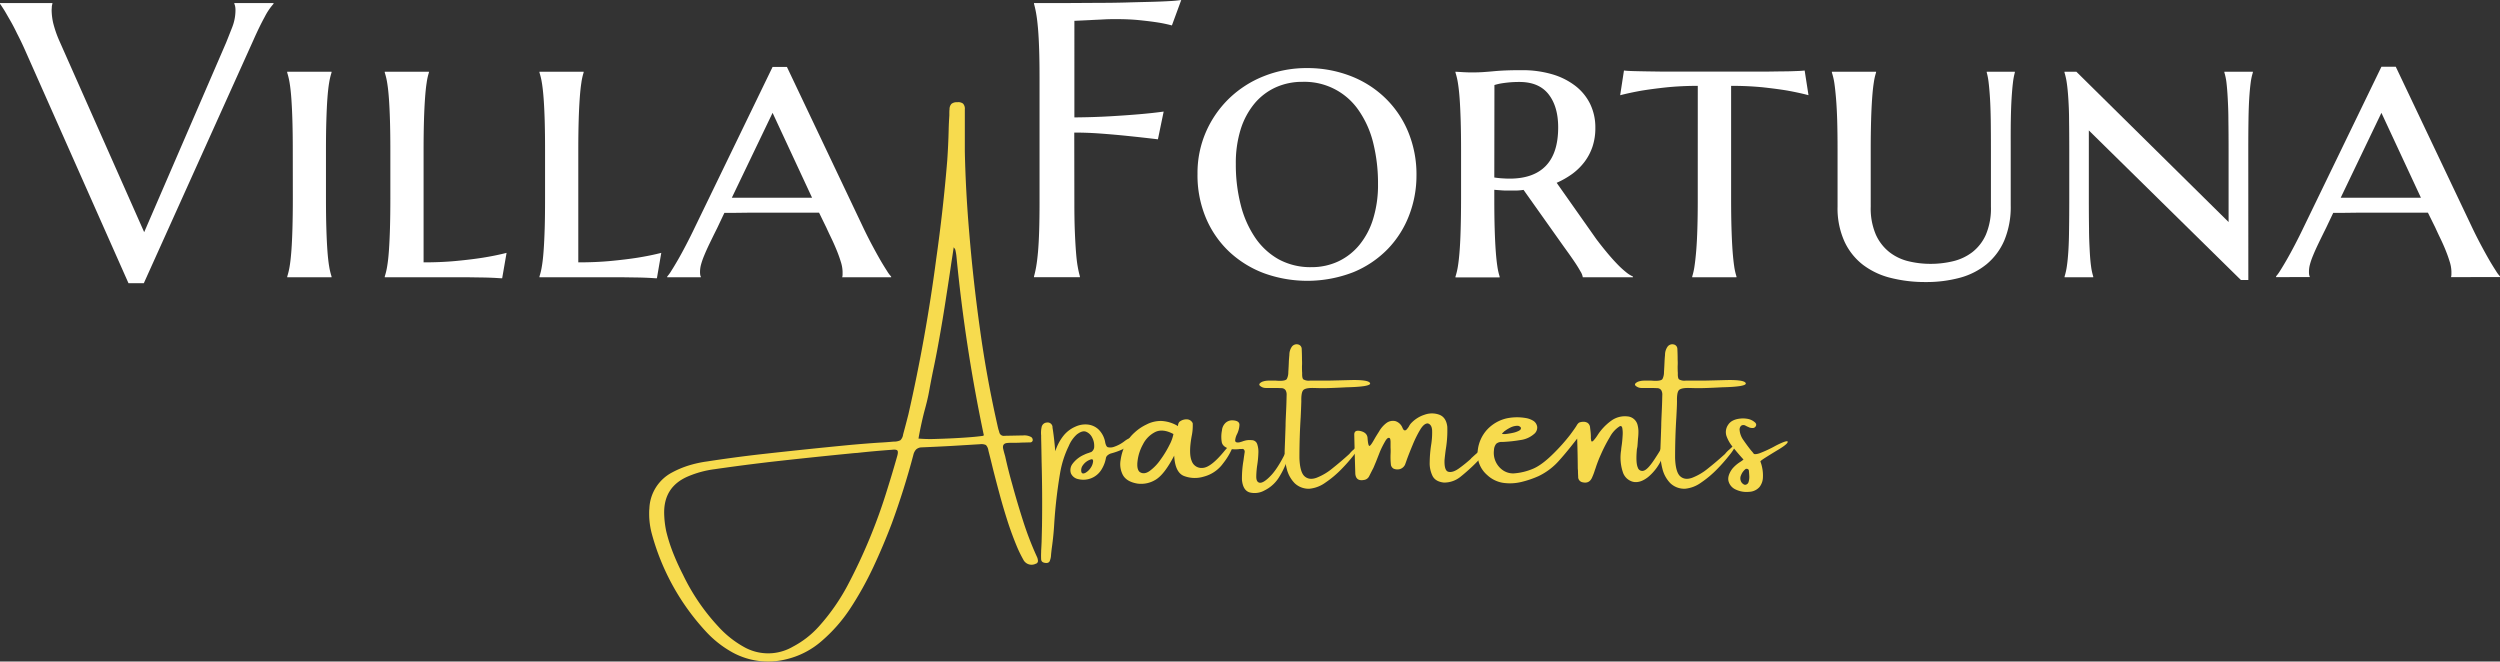
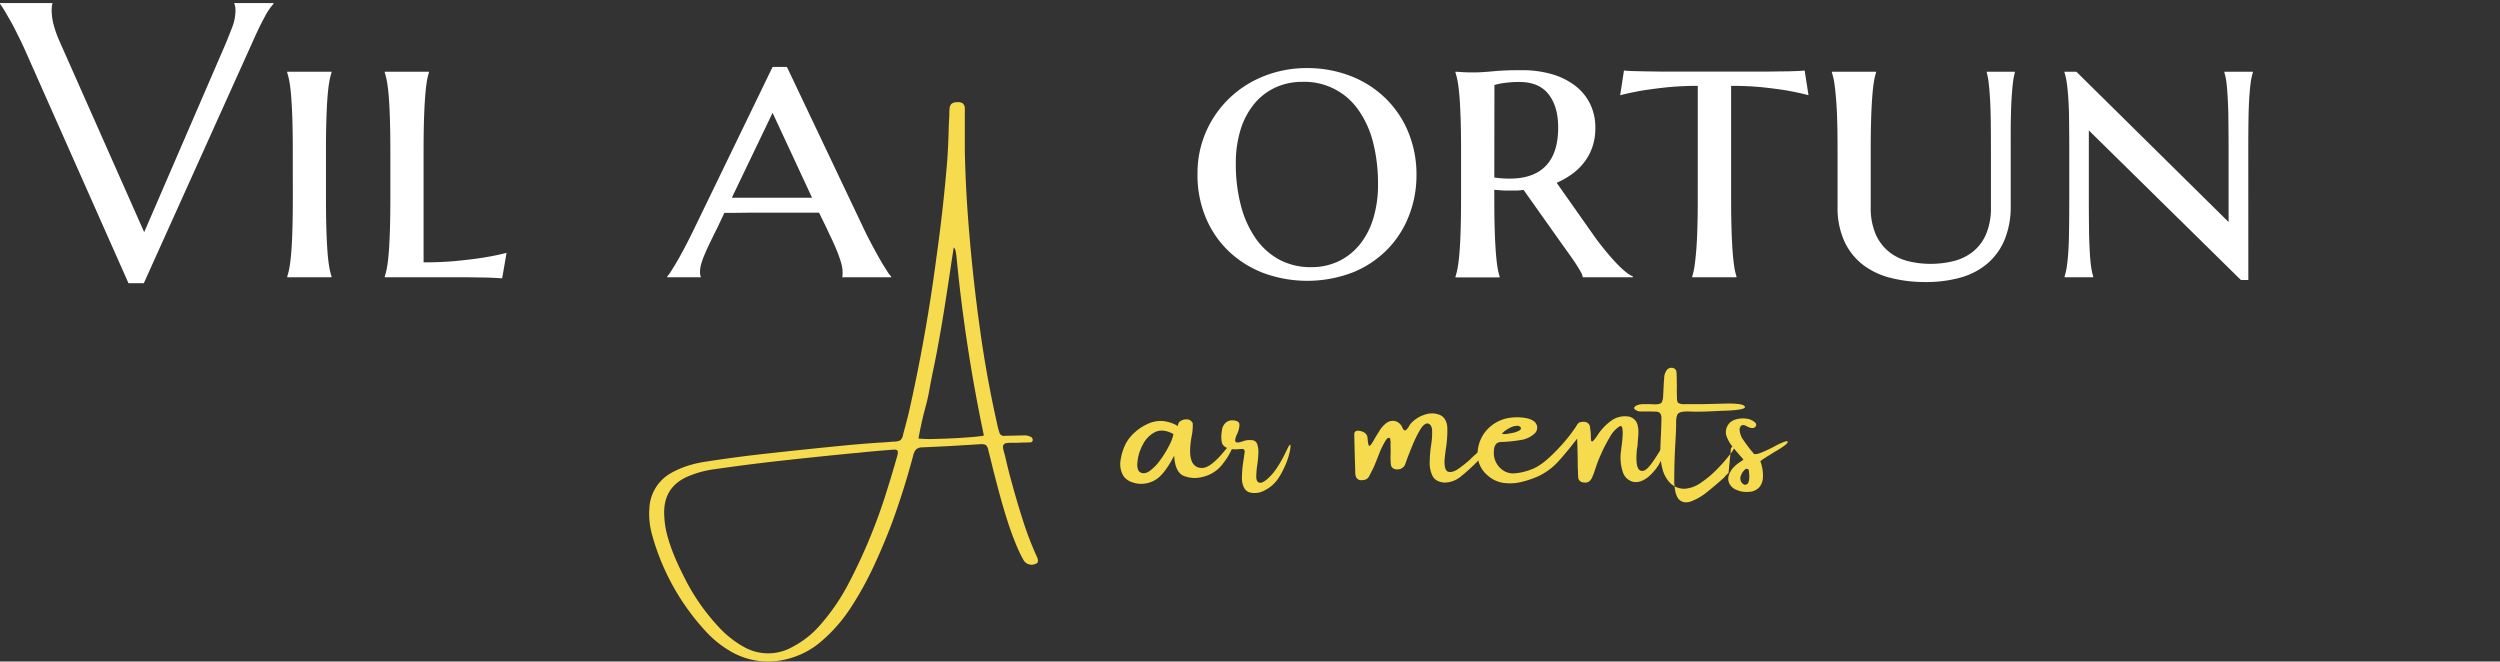
<svg xmlns="http://www.w3.org/2000/svg" viewBox="0 0 1028.24 272.09">
  <rect x="0" y="0" width="1028.24" height="272.09" fill="#333333" stroke="none" />
  <defs>
    <style>.cls-1{fill:#fff;}.cls-2{fill:#f7db4e;}</style>
  </defs>
  <g id="Layer_2" data-name="Layer 2">
    <g id="Layer_1-2" data-name="Layer 1">
      <path class="cls-1" d="M21.55,1.26v.31a5.33,5.33,0,0,0-.24,1.18c0,.53-.07,1-.07,1.42a24.93,24.93,0,0,0,.66,5.39,45.11,45.11,0,0,0,2.56,7.35L59.3,95.49,93,17.54q1.17-2.91,2.52-6.37a19.31,19.31,0,0,0,1.33-7,7.41,7.41,0,0,0-.15-1.61,4.77,4.77,0,0,0-.32-1V1.26h16.12v.31a25.47,25.47,0,0,0-3.61,5.35q-2.13,3.86-4.64,9.52L59.15,116.49h-6.3l-42.7-96.2Q8.65,16.92,7,13.76C6,11.67,5,9.77,4,8.06S2.23,4.93,1.49,3.78.26,1.89,0,1.57V1.26Z" />
      <path class="cls-1" d="M120.42,61.82q0-7.08-.16-12.31c-.1-3.48-.25-6.5-.43-9s-.42-4.68-.71-6.41a30,30,0,0,0-1-4.25V29.5h18.25v.31a28.48,28.48,0,0,0-1,4.25c-.29,1.73-.52,3.86-.71,6.41s-.32,5.56-.43,9-.16,7.59-.16,12.31V81.64q0,7.08.16,12.35t.43,9.09c.19,2.54.42,4.68.71,6.41a28.32,28.32,0,0,0,1,4.24v.32H118.14v-.32a29.77,29.77,0,0,0,1-4.24c.29-1.73.52-3.87.71-6.41s.33-5.58.43-9.09.16-7.63.16-12.35Z" />
      <path class="cls-1" d="M174.22,107.91q7.31,0,13.49-.59T198.52,106q5.43-.87,9.83-2l-1.81,10.46c-.73,0-2-.12-3.73-.2s-3.61-.13-5.55-.15l-5.42-.08c-1.68,0-2.84,0-3.46,0H158.25v-.32a27.26,27.26,0,0,0,1-4.24q.44-2.59.71-6.41c.18-2.55.33-5.58.43-9.09s.16-7.63.16-12.35V61.82q0-7.08-.16-12.31c-.1-3.48-.25-6.5-.43-9s-.42-4.68-.71-6.41a27.41,27.41,0,0,0-1-4.25V29.5h18.17v.31a25.72,25.72,0,0,0-.94,4.25c-.27,1.73-.49,3.86-.67,6.41s-.33,5.56-.43,9-.16,7.59-.16,12.31Z" />
-       <path class="cls-1" d="M237.85,107.91q7.32,0,13.49-.59T262.15,106q5.43-.87,9.83-2l-1.8,10.46c-.74,0-2-.12-3.74-.2s-3.61-.13-5.55-.15l-5.42-.08c-1.68,0-2.83,0-3.46,0H221.88v-.32a27.26,27.26,0,0,0,1-4.24q.44-2.59.71-6.41c.19-2.55.33-5.58.44-9.09s.15-7.63.15-12.35V61.82q0-7.08-.15-12.31c-.11-3.48-.25-6.5-.44-9s-.42-4.68-.71-6.41a27.41,27.41,0,0,0-1-4.25V29.5h18.17v.31a25.72,25.72,0,0,0-.94,4.25c-.27,1.73-.49,3.86-.67,6.41s-.33,5.56-.43,9-.16,7.59-.16,12.31Z" />
      <path class="cls-1" d="M336.87,87.46H316.82c-2.68,0-5.22,0-7.63,0l-6.61.08c-2,0-3.54,0-4.64,0L295,93.75c-1.26,2.52-2.33,4.71-3.23,6.57s-1.62,3.5-2.2,4.92a29.28,29.28,0,0,0-1.26,3.66,11.67,11.67,0,0,0-.39,2.87,8,8,0,0,0,.08,1.29,1.63,1.63,0,0,0,.24.67v.32H274.42v-.32a15.13,15.13,0,0,0,1.73-2.4c.79-1.23,1.69-2.74,2.72-4.52s2.12-3.8,3.3-6.06,2.35-4.58,3.5-7l32.09-66.22h5.9l31.46,66.22q1.81,3.78,3.66,7.24t3.42,6.18c1.05,1.8,2,3.3,2.75,4.48a11.93,11.93,0,0,0,1.58,2.08v.32H346.39a4.52,4.52,0,0,0,.16-1.14v-1.14a14.52,14.52,0,0,0-.75-4.17c-.5-1.63-1.1-3.29-1.81-5s-1.44-3.34-2.2-4.91-1.38-2.89-1.85-3.94ZM301,81.33h4.8q3.3,0,7,0t7.52,0q3.76,0,7.31,0t6.37,0L317.76,46.41Z" />
-       <path class="cls-1" d="M441.88,83.29c0,4.46.06,8.36.19,11.68s.29,6.21.48,8.62.41,4.43.7,6a40.22,40.22,0,0,0,.91,4.09v.32H425.28v-.32a40.22,40.22,0,0,0,.91-4.09q.42-2.43.74-6c.21-2.41.37-5.29.47-8.62s.16-7.22.16-11.68V32.09q0-6.69-.16-11.68t-.47-8.65q-.31-3.66-.74-6.1a40.84,40.84,0,0,0-.91-4.09V1.26q6.53,0,13.21,0l13-.08q6.3,0,12-.16C467.2.9,470.61.83,473.65.75s5.61-.19,7.71-.32A44.58,44.58,0,0,0,485.84,0L482,10.46a58.91,58.91,0,0,0-6.06-1.26q-3-.46-7.27-.9t-9.87-.43c-1.26,0-2.83,0-4.72.11s-3.75.17-5.59.28l-6.6.31V48.29q8.1-.07,14.86-.47T468.38,47q5.67-.48,10.23-1.11l-2.36,11.41q-5.89-.71-12-1.34-5.19-.55-11.17-1t-11.24-.43Z" />
      <path class="cls-1" d="M492.53,71.5A42.33,42.33,0,0,1,496,54.27a43.17,43.17,0,0,1,9.56-13.8A43.69,43.69,0,0,1,519.9,31.3,47.29,47.29,0,0,1,537.6,28a49.14,49.14,0,0,1,17.5,3.11A42.47,42.47,0,0,1,569.41,40a41.28,41.28,0,0,1,9.64,13.92,45.66,45.66,0,0,1,3.54,18.32,45.22,45.22,0,0,1-3,16.25,41,41,0,0,1-8.73,13.84,41.94,41.94,0,0,1-14.16,9.59,52.31,52.31,0,0,1-36.65.52,43,43,0,0,1-14.32-8.77,40.88,40.88,0,0,1-9.67-13.85A45.36,45.36,0,0,1,492.53,71.5Zm46.88,38.38a25.69,25.69,0,0,0,11-2.36,25,25,0,0,0,8.69-6.77A31.23,31.23,0,0,0,564.77,90a47.1,47.1,0,0,0,2-14.28A68.69,68.69,0,0,0,564.85,59,40.21,40.21,0,0,0,559,45.66a27,27,0,0,0-23.32-12,26.33,26.33,0,0,0-11,2.28A24.66,24.66,0,0,0,516,42.55a31.35,31.35,0,0,0-5.71,10.62,46.38,46.38,0,0,0-2,14.31,66.45,66.45,0,0,0,2,16.72,42.33,42.33,0,0,0,5.9,13.45,28.59,28.59,0,0,0,9.71,9A27.26,27.26,0,0,0,539.41,109.88Z" />
      <path class="cls-1" d="M626.63,78.1a25.5,25.5,0,0,1-3.1.28c-1,0-2.06,0-3.11,0-.84,0-1.76,0-2.75-.08s-2-.13-3.07-.24V82q0,7,.16,12.23c.1,3.49.25,6.49.43,9s.41,4.63.67,6.34a26.79,26.79,0,0,0,.94,4.2v.32H598.63v-.32a28.32,28.32,0,0,0,1-4.24q.42-2.59.71-6.41t.43-9.09q.15-5.26.16-12.35V61.82q0-7.08-.16-12.31c-.11-3.48-.25-6.5-.43-9s-.43-4.68-.71-6.41a28.48,28.48,0,0,0-1-4.25V29.5l2.68.15c.78.06,1.66.09,2.63.12s2,0,2.95,0q2.52,0,7.47-.47T626,28.87a43,43,0,0,1,12.31,1.65,28.77,28.77,0,0,1,9.52,4.72A21.08,21.08,0,0,1,654,42.71a22,22,0,0,1,2.16,9.83A24.05,24.05,0,0,1,655,60.29a22.06,22.06,0,0,1-3.3,6.29,24.51,24.51,0,0,1-5,4.92,35.41,35.41,0,0,1-6.45,3.69L656.6,98.4q2.13,2.82,4.29,5.42t4.13,4.64a36.8,36.8,0,0,0,3.69,3.42,12.56,12.56,0,0,0,2.91,1.85v.32H651a6.43,6.43,0,0,0-1-2.48c-.65-1.18-1.41-2.41-2.28-3.7s-1.73-2.53-2.59-3.73l-1.93-2.68ZM614.6,73c1,.16,2.11.28,3.19.35s2.11.12,3.1.12q9.84,0,14.91-5.27t5.07-15.81c0-5.76-1.35-10.33-4-13.68s-6.67-5-11.92-5c-1.67,0-3.16.07-4.44.2s-2.37.28-3.26.43-1.87.42-2.6.63Z" />
      <path class="cls-1" d="M698.29,35.32a125.52,125.52,0,0,0-13,.62c-3.91.43-7.27.87-10.11,1.34-3.25.58-6.18,1.21-8.81,1.89L667.93,29c.78.11,2.07.19,3.85.24s3.66.09,5.63.12l5.58.08,3.66,0h37.2l3.5,0,5.47-.08q2.91,0,5.58-.12c1.78-.05,3.07-.13,3.85-.24l1.58,10.15q-3.78-1-8.65-1.89c-2.78-.47-6.13-.91-10-1.34A127.22,127.22,0,0,0,712,35.32V81.64q0,7.08.16,12.35t.43,9.09q.29,3.81.67,6.41a25.46,25.46,0,0,0,.95,4.24v.32H696v-.32a26.63,26.63,0,0,0,.94-4.24q.39-2.59.71-6.41t.47-9.09q.17-5.26.16-12.35Z" />
      <path class="cls-1" d="M818.86,61.51q0-7-.07-12.19c-.06-3.46-.16-6.45-.32-9s-.34-4.63-.55-6.33a27.48,27.48,0,0,0-.79-4.21V29.5H828.7v.31a27.64,27.64,0,0,0-.79,4.25c-.21,1.73-.39,3.86-.55,6.41s-.26,5.56-.32,9S827,57.1,827,61.82V84.4a35.73,35.73,0,0,1-2.63,14.47,26,26,0,0,1-7.28,9.79,29.49,29.49,0,0,1-11,5.58A52.6,52.6,0,0,1,792,116a57.42,57.42,0,0,1-14.31-1.69,31.28,31.28,0,0,1-11.44-5.38,25.67,25.67,0,0,1-7.63-9.6A33.12,33.12,0,0,1,755.78,85V61.82q0-7.08-.15-12.31c-.11-3.48-.27-6.5-.48-9s-.44-4.68-.7-6.41a26.66,26.66,0,0,0-1-4.25V29.5h18.17v.31a25.6,25.6,0,0,0-.94,4.21q-.4,2.55-.67,6.33c-.18,2.52-.33,5.51-.43,9s-.16,7.52-.16,12.19V85a27.3,27.3,0,0,0,2.12,11.53,19.22,19.22,0,0,0,5.59,7.19,20.5,20.5,0,0,0,7.86,3.74,38.37,38.37,0,0,0,9.05,1.06,39.17,39.17,0,0,0,9.16-1.06,21,21,0,0,0,8-3.74,18.71,18.71,0,0,0,5.58-7.19A27.65,27.65,0,0,0,818.86,85Z" />
      <path class="cls-1" d="M924.73,115.15h-3.07L859.13,53.64v28q0,7.08.08,12.35c0,3.51.15,6.54.28,9.09s.31,4.68.55,6.41a25,25,0,0,0,.9,4.24v.32H849.15v-.32a26.63,26.63,0,0,0,.94-4.24q.39-2.59.63-6.41T851,94q.08-5.26.08-12.35V61.82q0-7.08-.08-12.31c0-3.48-.15-6.5-.31-9s-.37-4.68-.63-6.41a26.79,26.79,0,0,0-.94-4.25V29.5H854l62.61,61.82V61.82q0-7.08-.08-12.31c0-3.48-.14-6.5-.27-9s-.31-4.68-.51-6.41a22.77,22.77,0,0,0-.87-4.25V29.5h11.72v.31a24.11,24.11,0,0,0-.91,4.25c-.23,1.73-.43,3.86-.59,6.41s-.26,5.56-.31,9-.08,7.59-.08,12.31Z" />
-       <path class="cls-1" d="M998.59,87.46H978.53c-2.67,0-5.22,0-7.63,0l-6.61.08c-2,0-3.54,0-4.64,0l-2.91,6.13c-1.25,2.52-2.33,4.71-3.22,6.57s-1.63,3.5-2.2,4.92a27.73,27.73,0,0,0-1.26,3.66,11.21,11.21,0,0,0-.39,2.87,8.25,8.25,0,0,0,.07,1.29,1.63,1.63,0,0,0,.24.67v.32H936.14v-.32a16.58,16.58,0,0,0,1.73-2.4c.78-1.23,1.69-2.74,2.71-4.52s2.12-3.8,3.3-6.06,2.35-4.58,3.5-7l32.09-66.22h5.9l31.46,66.22q1.81,3.78,3.66,7.24t3.42,6.18c1.05,1.8,2,3.3,2.76,4.48a12.1,12.1,0,0,0,1.57,2.08v.32H1008.1a4.52,4.52,0,0,0,.16-1.14v-1.14a14.52,14.52,0,0,0-.75-4.17c-.49-1.63-1.1-3.29-1.8-5s-1.45-3.34-2.21-4.91-1.37-2.89-1.84-3.94Zm-35.87-6.13h4.8q3.3,0,7,0t7.51,0q3.78,0,7.31,0t6.38,0L979.47,46.41Z" />
      <path class="cls-2" d="M426.45,228.94a4.12,4.12,0,0,1,.43,1.49,1.21,1.21,0,0,1-.94,1.46,3.8,3.8,0,0,1-5.11-1.81q-1.21-2.16-2.24-4.48-2.35-5.53-4.2-11.29T411,202.78q-1.38-5.11-2.67-10.22-.87-3.62-1.81-7.27a4,4,0,0,0-1-2.24,4.33,4.33,0,0,0-2.41-.35l-11.75.71q-6.17.34-12.3.59a3.46,3.46,0,0,0-2.28.88,4.81,4.81,0,0,0-1.1,2.14q-3.76,14.26-8.87,28.21-3.47,9.15-7.61,18a137,137,0,0,1-9.52,17.07,63.79,63.79,0,0,1-11.47,13.12,34.12,34.12,0,0,1-15,7.78,30.51,30.51,0,0,1-21.88-2.83,43.29,43.29,0,0,1-11-8.64,96.13,96.13,0,0,1-22.19-40,31.59,31.59,0,0,1-1.14-8.45v-.2c0-.57,0-1.17.08-1.8a17.47,17.47,0,0,1,9.43-15,38.39,38.39,0,0,1,6.95-2.89,47.34,47.34,0,0,1,7.31-1.59q11.14-1.72,22.39-3,17.88-2,35.87-3.74,6.28-.58,12.53-1c2-.1,4-.25,6-.43a5.9,5.9,0,0,0,2.75-.55,4,4,0,0,0,1.14-2.4q1.09-4,2.16-8.21,7.23-31.78,11.47-64.11,2.86-20.16,4.52-40.39.44-6.36.59-12.77c.05-1.91.14-3.81.27-5.69v-.87c0-.57,0-1.12.08-1.65a3.18,3.18,0,0,1,.81-2.29,3.49,3.49,0,0,1,2.38-.65,3.19,3.19,0,0,1,2.37.57,3.07,3.07,0,0,1,.73,2.37V62.25q.34,16.5,1.85,33.87,1.61,19.44,4.32,38.81,2.75,20.12,7.23,39.91c.13.63.27,1.24.43,1.81.13.37.25.75.35,1.14a1.88,1.88,0,0,0,2.24,1.45l7.54-.15a5.82,5.82,0,0,1,3.38.7,1.52,1.52,0,0,1,.59,1.3,1,1,0,0,1-.39.65,1.14,1.14,0,0,1-.63.22c-1.23,0-2.47.07-3.73.07a16.82,16.82,0,0,1-1.73.08h-.94c-1.05,0-2.06,0-3,.08-1.49.13-2.07.94-1.73,2.44.24,1,.5,2,.79,2.94q1.29,5.87,2.91,11.55,2.07,7.62,4.49,15.15A129.88,129.88,0,0,0,426.45,228.94ZM369,187.65c.34-1.15.38-1.92.12-2.3s-1-.5-2.12-.37q-7.23.51-14.42,1.3c-.91.05-1.83.13-2.75.23q-16.11,1.58-32.17,3.38-11.91,1.38-23.85,3.1a41.64,41.64,0,0,0-10.64,2.87q-10.18,4.24-10,15.28a39.74,39.74,0,0,0,.86,7.43,66.84,66.84,0,0,0,2.91,9.09q1.77,4.43,3.93,8.63a85.78,85.78,0,0,0,14.61,21.45A41.21,41.21,0,0,0,306,266.1a20.2,20.2,0,0,0,20.15-.15,38.11,38.11,0,0,0,10.65-8.29,85,85,0,0,0,11.75-16.78A226.33,226.33,0,0,0,365,201.05Q367.1,194.38,369,187.65Zm35.44-8.41a.22.22,0,0,0,.08-.15,1.24,1.24,0,0,0,.14-.18c0-.07,0-.1-.06-.1a667.65,667.65,0,0,1-11.24-73.62c-.1-.81-.25-1.62-.43-2.44a2.81,2.81,0,0,0-.31-.58,1.35,1.35,0,0,1-.36-.52q-.44,3.1-.94,6.21-1,6.92-2.08,13.75-1.5,9.95-3.3,19.8-1,5.53-2.16,11c-.58,2.83-1.13,5.68-1.65,8.57s-1.24,5.63-2,8.4q-1.38,5.43-2.36,11a57.72,57.72,0,0,0,7.55.14q5.26-.14,10.74-.49T404.41,179.24Z" />
-       <path class="cls-2" d="M458,183.84a14.75,14.75,0,0,0,4.67-2.51q2.87-2.09,2.6-.08c-.19,1.33-1.23,2.45-3.13,3.34a28.57,28.57,0,0,1-5.24,1.92,4.08,4.08,0,0,0-1.24.67,2,2,0,0,0-.77,1.06,13.35,13.35,0,0,1-1.73,4.68,8.72,8.72,0,0,1-9.58,4.16,4.15,4.15,0,0,1-3.12-2.4,4.28,4.28,0,0,1,.68-3.93,11.84,11.84,0,0,1,4.76-3.73,10.78,10.78,0,0,1,1.92-.74,7.46,7.46,0,0,1,1-.36,2.62,2.62,0,0,0,1.22-2.39,7.06,7.06,0,0,0-.82-3.54,4.89,4.89,0,0,0-2.52-2.42c-1.07-.43-2.36,0-3.85,1.16a13.16,13.16,0,0,0-3.26,4.68A40.88,40.88,0,0,0,436,194.64a203.48,203.48,0,0,0-2.4,20.75c-.18,3.22-.5,6.41-.94,9.58-.19,1.34-.33,2.7-.44,4.09a8.36,8.36,0,0,1-.35,1.37c-.23.87-.88,1.23-1.92,1.1s-1.65-.53-1.73-1.45a29,29,0,0,1,0-3v-.59c.08-1.2.14-2.42.19-3.65q.09-3.25.16-6.48.19-13.12-.16-26.44c-.05-3.33-.11-6.61-.19-9.86v-1a11.21,11.21,0,0,1,.19-3.38,2.3,2.3,0,0,1,2.16-1.89,2,2,0,0,1,2.32,1.73v.35c.42,2.47.8,5.71,1.14,9.75a20.08,20.08,0,0,1,3.46-6.52,12.83,12.83,0,0,1,4.91-3.66,9.63,9.63,0,0,1,4.85-.84,7.66,7.66,0,0,1,4.54,2,9.71,9.71,0,0,1,2.79,5.44c.23,1,.55,1.67,1,1.87A4.32,4.32,0,0,0,458,183.84Zm-11.75,10.73a6.44,6.44,0,0,0,2.44-2.3,5.59,5.59,0,0,0,.9-2.52c0-.72-.28-1-.9-.8a6.35,6.35,0,0,0-3.34,2.45,3.37,3.37,0,0,0-.61,2.6C444.89,194.72,445.4,194.91,446.21,194.57Z" />
      <path class="cls-2" d="M507.36,183a27.45,27.45,0,0,1-4.28,7.56,14.21,14.21,0,0,1-8,5.48,12.48,12.48,0,0,1-8.29-.34q-3.5-1.55-3.85-8.3-4,7.69-7.56,9.86a11.32,11.32,0,0,1-7.48,1.65c-2.94-.47-4.92-1.61-6-3.42a9.59,9.59,0,0,1-1-6.27,21.82,21.82,0,0,1,2.16-6.81,16.83,16.83,0,0,1,3.6-4.52,19.2,19.2,0,0,1,4.81-3.26,12.86,12.86,0,0,1,6.25-1.49,14.57,14.57,0,0,1,6.72,2.08c.05.05.07,0,.07-.16a2.8,2.8,0,0,1,.18-.88,1.66,1.66,0,0,1,.61-.85,4.64,4.64,0,0,1,2.79-.86,2.68,2.68,0,0,1,2.47,1.61,20.91,20.91,0,0,1-.43,5.3q-1.29,7.08,0,10.18a4.26,4.26,0,0,0,4.58,2.88q3.27-.21,8.5-6.48T507.36,183Zm-38.68,11.07q1.81,1.3,4.15-.35a19.37,19.37,0,0,0,4.49-4.67A41.84,41.84,0,0,0,481,183a15.94,15.94,0,0,0,1.63-4.48c-2.93-1.57-5.45-1.84-7.54-.81a11.38,11.38,0,0,0-5,5.07,18.61,18.61,0,0,0-2.22,6.84Q467.46,192.92,468.68,194.05Z" />
      <path class="cls-2" d="M529.61,184.35c.5-1,.84-1.49,1-1.41s.22.49.13,1.23a20,20,0,0,1-.49,2.54,29.42,29.42,0,0,1-1.77,5,33.08,33.08,0,0,1-2.79,5.16,14.65,14.65,0,0,1-5.63,4.86,8.3,8.3,0,0,1-6.09.8c-1.82-.55-2.88-2.26-3.16-5.15a42.88,42.88,0,0,1,.62-7.93c.16-1.21.33-2.38.51-3.54a1.34,1.34,0,0,0-.31-1,.86.86,0,0,0-.82-.25h-.79a12.78,12.78,0,0,1-4.4-.08c-1.78-.53-2.82-1.41-3.1-2.66a13,13,0,0,1,.07-4.89,4.77,4.77,0,0,1,1.62-3.24,4.09,4.09,0,0,1,3.14-.88c1.67.16,2.49.8,2.43,1.92a9.92,9.92,0,0,1-.94,3.62,7,7,0,0,0-.82,2.69c0,.72.59,1,1.84.77l.95-.28a11.93,11.93,0,0,1,1.61-.49,7.46,7.46,0,0,1,2.35-.1,2.34,2.34,0,0,1,2.3,1.59,9.91,9.91,0,0,1,.49,3.79,39.25,39.25,0,0,1-.43,4.64,35.25,35.25,0,0,0-.43,5c0,1.4.4,2.22,1.22,2.45q1.6.44,4.81-2.93T529.61,184.35Z" />
-       <path class="cls-2" d="M557.43,184.27c1.44-1.39,2.06-1.73,1.86-1a14.71,14.71,0,0,1-2.37,3.77,67.08,67.08,0,0,1-5.19,5.92,41.51,41.51,0,0,1-6.56,5.51,13.35,13.35,0,0,1-6.56,2.54,8.32,8.32,0,0,1-6.11-2.26,12.83,12.83,0,0,1-3.28-6,27.38,27.38,0,0,1-.82-8c.13-3.23.24-6.45.35-9.67,0-1.62.1-3.21.16-4.75q.2-3.9.27-7.78a3.69,3.69,0,0,0-.39-2,2,2,0,0,0-1.69-.9c-.92-.05-2.07-.08-3.46-.08h-3.1a3.51,3.51,0,0,1-2.42-1c-.4-.51-.08-1,1-1.55a7.57,7.57,0,0,1,2.65-.47c1,0,2,0,3,0,.63.05,1.18.08,1.65.08,1.55,0,2.49-.25,2.83-.73a6.17,6.17,0,0,0,.63-2.89c.1-1.52.18-3.05.23-4.6.06-.81.12-1.62.2-2.43a5.92,5.92,0,0,1,.94-3.26,2.44,2.44,0,0,1,2.6-1.06,1.88,1.88,0,0,1,1.53,1.73q.12,2.28.12,4.59a22.55,22.55,0,0,1,0,2.6c0,.91,0,1.87.08,2.86-.06,1.36.1,2.22.47,2.58a4.4,4.4,0,0,0,2.71.53h7c1,0,4.16-.08,9.35-.22s8,.28,8.39,1.26-2.88,1.55-9.84,1.71q-6.33.35-9.78.35c-1.55,0-2.94-.08-4.17-.08-2.07,0-3.35.36-3.83,1.08s-.7,2.17-.65,4.34c-.05,1.86-.14,4.12-.27,6.76q-.51,8.13-.51,16.58.19,5.82,2.08,7.54c1.26,1.15,2.89,1.37,4.91.65a23.65,23.65,0,0,0,6.54-3.85q3.51-2.78,7-5.95a10.87,10.87,0,0,1,1.81-1.85Z" />
      <path class="cls-2" d="M605,188.67v-.08c.24-.23.8-.75,1.69-1.55s1.83-1.56,2.81-2.28a5.42,5.42,0,0,1,2.12-1.14c.43,0,.34.61-.29,1.95a5.3,5.3,0,0,1-.47.65,7.69,7.69,0,0,0-.55.72.76.76,0,0,0-.2.2,76.63,76.63,0,0,1-9.47,9,10.63,10.63,0,0,1-6.76,2.34q-3.45-.36-4.67-2.7a11.83,11.83,0,0,1-1.18-5.69,51.49,51.49,0,0,1,.55-6.82,32.06,32.06,0,0,0,.45-6.11c-.06-1.69-.65-2.68-1.74-3-1-.08-2.07.76-3.15,2.53a46.35,46.35,0,0,0-3.06,6.15q-1.46,3.49-2.44,6.17c-.34,1-.59,1.66-.74,2.08a3.48,3.48,0,0,1-2,1.81,3.94,3.94,0,0,1-2.75-.16,2.31,2.31,0,0,1-1.06-1.49,29.29,29.29,0,0,1-.16-4.33,22.11,22.11,0,0,0,0-2.82v-2.26a5,5,0,0,0-.13-1.22c-.09-.35-.29-.53-.57-.53-.45-.05-1,.48-1.63,1.61a37.35,37.35,0,0,0-2,4L565.91,190c-.47,1.1-.78,1.85-.94,2.24-.08.18-.17.37-.27.55-.53,1-1.05,2.05-1.58,3.1a2.79,2.79,0,0,1-2.23,1.53q-3.2.56-3.46-2.59-.24-8-.43-16.07c0-1.38.86-1.88,2.59-1.47s2.68,1.3,2.87,2.69c.15,2.25.41,3.39.76,3.42s1.08-1,2.18-3c.58-1,1.18-1.95,1.81-2.94a11.38,11.38,0,0,1,3-3.46,4.47,4.47,0,0,1,3.79-.77,4.66,4.66,0,0,1,2.85,2.77c.28.63.57,1,.86,1a.9.9,0,0,0,.86-.39,8.06,8.06,0,0,0,.87-1.14,6.08,6.08,0,0,1,.78-1.22,13,13,0,0,1,5.8-3.71,8.81,8.81,0,0,1,6.09.08q2.73,1.13,3.16,4.93a46.94,46.94,0,0,1-.63,9.31q-.31,2.28-.51,4.32c-.1,3,.43,4.59,1.61,4.87s2.62-.17,4.32-1.39A56.11,56.11,0,0,0,605,188.67Z" />
      <path class="cls-2" d="M648.69,180.38q-4.05,5.26-7.15,8.72a26.71,26.71,0,0,1-8.64,6.68,39.93,39.93,0,0,1-7.13,2.44,19.89,19.89,0,0,1-7.43.39,12.39,12.39,0,0,1-6.7-3.26A11.43,11.43,0,0,1,607.83,185a15,15,0,0,1,3.79-8.27,15.88,15.88,0,0,1,7.88-4.62,20.81,20.81,0,0,1,7.94-.19,8.49,8.49,0,0,1,3.3,1.22,3.53,3.53,0,0,1,1.51,2.47,3.43,3.43,0,0,1-1.08,2.71,10.7,10.7,0,0,1-5.82,2.67,59.92,59.92,0,0,1-7.5.79,3.35,3.35,0,0,0-2.45.74,4.28,4.28,0,0,0-.93,2.56,8.68,8.68,0,0,0,3.22,8,7.42,7.42,0,0,0,5.56,1.57,24.41,24.41,0,0,0,7.09-1.78q3.78-1.52,8.69-6.43a76.23,76.23,0,0,0,6.79-7.64c1.42-1.92,2.29-3.17,2.63-3.75a3.73,3.73,0,0,1,1-1.22,4.74,4.74,0,0,1,1.92-.35,3.08,3.08,0,0,1,1.63.47,2.55,2.55,0,0,1,1,2c.06.35.12.89.2,1.64a18.63,18.63,0,0,1,.12,2,6.25,6.25,0,0,0,.17,1.77c.12.31.37.3.75,0a15.61,15.61,0,0,0,1.87-2.44,21.89,21.89,0,0,1,5.54-5.85,9.52,9.52,0,0,1,6.64-1.81,4.63,4.63,0,0,1,4.16,3.26,10.74,10.74,0,0,1,.43,3,24,24,0,0,1-.19,3c-.06,1-.14,2.12-.24,3.22l-.2,1q-.51,5.61.36,7.52a1.91,1.91,0,0,0,2.63,1.26c1.18-.44,2.77-2.25,4.79-5.45a67.57,67.57,0,0,0,3.6-6.08c.38-.87.68-.83.9.11s-.43,3.07-1.94,6.39a20.57,20.57,0,0,1-5.66,7.66c-2.25,1.79-4.36,2.45-6.31,2a5.93,5.93,0,0,1-4.18-4.06,18.94,18.94,0,0,1-.75-8.47,3.53,3.53,0,0,1,.08-.43c0-.58.15-1.43.3-2.56s.24-2.29.31-3.49a12.52,12.52,0,0,0-.12-3c-.14-.78-.5-1.06-1.08-.82a11.73,11.73,0,0,0-4.06,4.46,62.42,62.42,0,0,0-3.6,6.95,53.92,53.92,0,0,0-2.28,5.87c-.18.47-.35,1-.51,1.49-.23.69-.5,1.37-.78,2-.76,2-2.09,2.72-4,2.28a2.23,2.23,0,0,1-1.85-1.93c0-.81-.08-1.58-.08-2.32a8.58,8.58,0,0,0-.08-1.29Q648.89,186.58,648.69,180.38ZM619,177.2c0,.05,0,.08-.12.08s-.24.23-.41.37-.33.29-.47.43-.22.25-.22.3.53.23,1.42.14a29.51,29.51,0,0,0,2.94-.47,9.45,9.45,0,0,0,2.63-.91c.69-.38.92-.83.71-1.35a1.84,1.84,0,0,0-.49-.42,2.31,2.31,0,0,0-.65-.25,6.66,6.66,0,0,0-2.87.61A14.49,14.49,0,0,0,619,177.2Z" />
-       <path class="cls-2" d="M711.94,184.27c1.44-1.39,2.06-1.73,1.87-1a15.16,15.16,0,0,1-2.38,3.77,67.08,67.08,0,0,1-5.19,5.92,41.51,41.51,0,0,1-6.56,5.51,13.35,13.35,0,0,1-6.56,2.54,8.32,8.32,0,0,1-6.11-2.26,12.83,12.83,0,0,1-3.28-6,27.38,27.38,0,0,1-.82-8q.2-4.85.35-9.67c0-1.62.11-3.21.16-4.75q.2-3.9.27-7.78a3.6,3.6,0,0,0-.39-2,1.94,1.94,0,0,0-1.69-.9c-.92-.05-2.07-.08-3.46-.08h-3.1a3.53,3.53,0,0,1-2.42-1c-.4-.51-.08-1,1-1.55a7.57,7.57,0,0,1,2.65-.47c1,0,2,0,3,0,.63.05,1.18.08,1.65.08,1.55,0,2.49-.25,2.83-.73a6.17,6.17,0,0,0,.63-2.89c.1-1.52.18-3.05.24-4.6.05-.81.11-1.62.19-2.43a5.84,5.84,0,0,1,.95-3.26,2.42,2.42,0,0,1,2.59-1.06,1.88,1.88,0,0,1,1.53,1.73q.12,2.28.12,4.59a22.55,22.55,0,0,1,0,2.6c0,.91,0,1.87.08,2.86-.06,1.36.1,2.22.47,2.58a4.4,4.4,0,0,0,2.71.53h7c1.05,0,4.17-.08,9.35-.22s8,.28,8.39,1.26-2.88,1.55-9.84,1.71q-6.33.35-9.78.35c-1.55,0-2.94-.08-4.17-.08-2.07,0-3.34.36-3.83,1.08s-.7,2.17-.65,4.34c0,1.86-.14,4.12-.27,6.76q-.51,8.13-.51,16.58.19,5.82,2.08,7.54c1.26,1.15,2.89,1.37,4.91.65a23.65,23.65,0,0,0,6.54-3.85q3.51-2.78,7-5.95a10.87,10.87,0,0,1,1.81-1.85Z" />
+       <path class="cls-2" d="M711.94,184.27c1.44-1.39,2.06-1.73,1.87-1a15.16,15.16,0,0,1-2.38,3.77,67.08,67.08,0,0,1-5.19,5.92,41.51,41.51,0,0,1-6.56,5.51,13.35,13.35,0,0,1-6.56,2.54,8.32,8.32,0,0,1-6.11-2.26,12.83,12.83,0,0,1-3.28-6,27.38,27.38,0,0,1-.82-8c0-1.62.11-3.21.16-4.75q.2-3.9.27-7.78a3.6,3.6,0,0,0-.39-2,1.94,1.94,0,0,0-1.69-.9c-.92-.05-2.07-.08-3.46-.08h-3.1a3.53,3.53,0,0,1-2.42-1c-.4-.51-.08-1,1-1.55a7.57,7.57,0,0,1,2.65-.47c1,0,2,0,3,0,.63.05,1.18.08,1.65.08,1.55,0,2.49-.25,2.83-.73a6.17,6.17,0,0,0,.63-2.89c.1-1.52.18-3.05.24-4.6.05-.81.11-1.62.19-2.43a5.84,5.84,0,0,1,.95-3.26,2.42,2.42,0,0,1,2.59-1.06,1.88,1.88,0,0,1,1.53,1.73q.12,2.28.12,4.59a22.55,22.55,0,0,1,0,2.6c0,.91,0,1.87.08,2.86-.06,1.36.1,2.22.47,2.58a4.4,4.4,0,0,0,2.71.53h7c1.05,0,4.17-.08,9.35-.22s8,.28,8.39,1.26-2.88,1.55-9.84,1.71q-6.33.35-9.78.35c-1.55,0-2.94-.08-4.17-.08-2.07,0-3.34.36-3.83,1.08s-.7,2.17-.65,4.34c0,1.86-.14,4.12-.27,6.76q-.51,8.13-.51,16.58.19,5.82,2.08,7.54c1.26,1.15,2.89,1.37,4.91.65a23.65,23.65,0,0,0,6.54-3.85q3.51-2.78,7-5.95a10.87,10.87,0,0,1,1.81-1.85Z" />
      <path class="cls-2" d="M735.28,181.72c0,.6-1.28,1.67-3.82,3.2s-4.41,2.69-5.61,3.46-1.81,1.25-1.81,1.43a14.78,14.78,0,0,1,.75,2.63,15.7,15.7,0,0,1,.29,4,6.72,6.72,0,0,1-1.39,3.85,6,6,0,0,1-4.33,2,10.3,10.3,0,0,1-5.4-.92,5.23,5.23,0,0,1-3-3.36c-.41-1.46.08-3.18,1.47-5.14a14.09,14.09,0,0,1,3.3-2.87c.45-.29.9-.6,1.37-1-1.54-1.67-3-3.39-4.39-5.14a14.43,14.43,0,0,1-2.68-4.72,5.29,5.29,0,0,1,.81-4.51c.95-1.42,2.61-2.24,5-2.48a10.78,10.78,0,0,1,3.24.18,6.27,6.27,0,0,1,2.81,1.47,1.67,1.67,0,0,1,.39.61,1.11,1.11,0,0,1-.12.84,1.38,1.38,0,0,1-1.29.79,4.49,4.49,0,0,1-1.22-.16l-1.14-.51-.67-.35a1.61,1.61,0,0,0-1.75.12,2.17,2.17,0,0,0-.6,1.69,8.28,8.28,0,0,0,1.64,4.28q1.57,2.28,3.11,4.2a11.46,11.46,0,0,1,1.06,1.3c.29.29,1.05.24,2.28-.14a49.2,49.2,0,0,0,6.77-3.16Q735.28,180.82,735.28,181.72ZM717.71,199.4a1.59,1.59,0,0,0,1.5-1.26,7.26,7.26,0,0,0,.25-2.59c-.06-1-.12-1.65-.17-2.12a.84.84,0,0,0-.55-.55,1,1,0,0,0-.75,0,6,6,0,0,0-1.91,2.59,3,3,0,0,0,.1,2.75,2.48,2.48,0,0,0,.63.74A1.84,1.84,0,0,0,717.71,199.4Z" />
    </g>
  </g>
</svg>